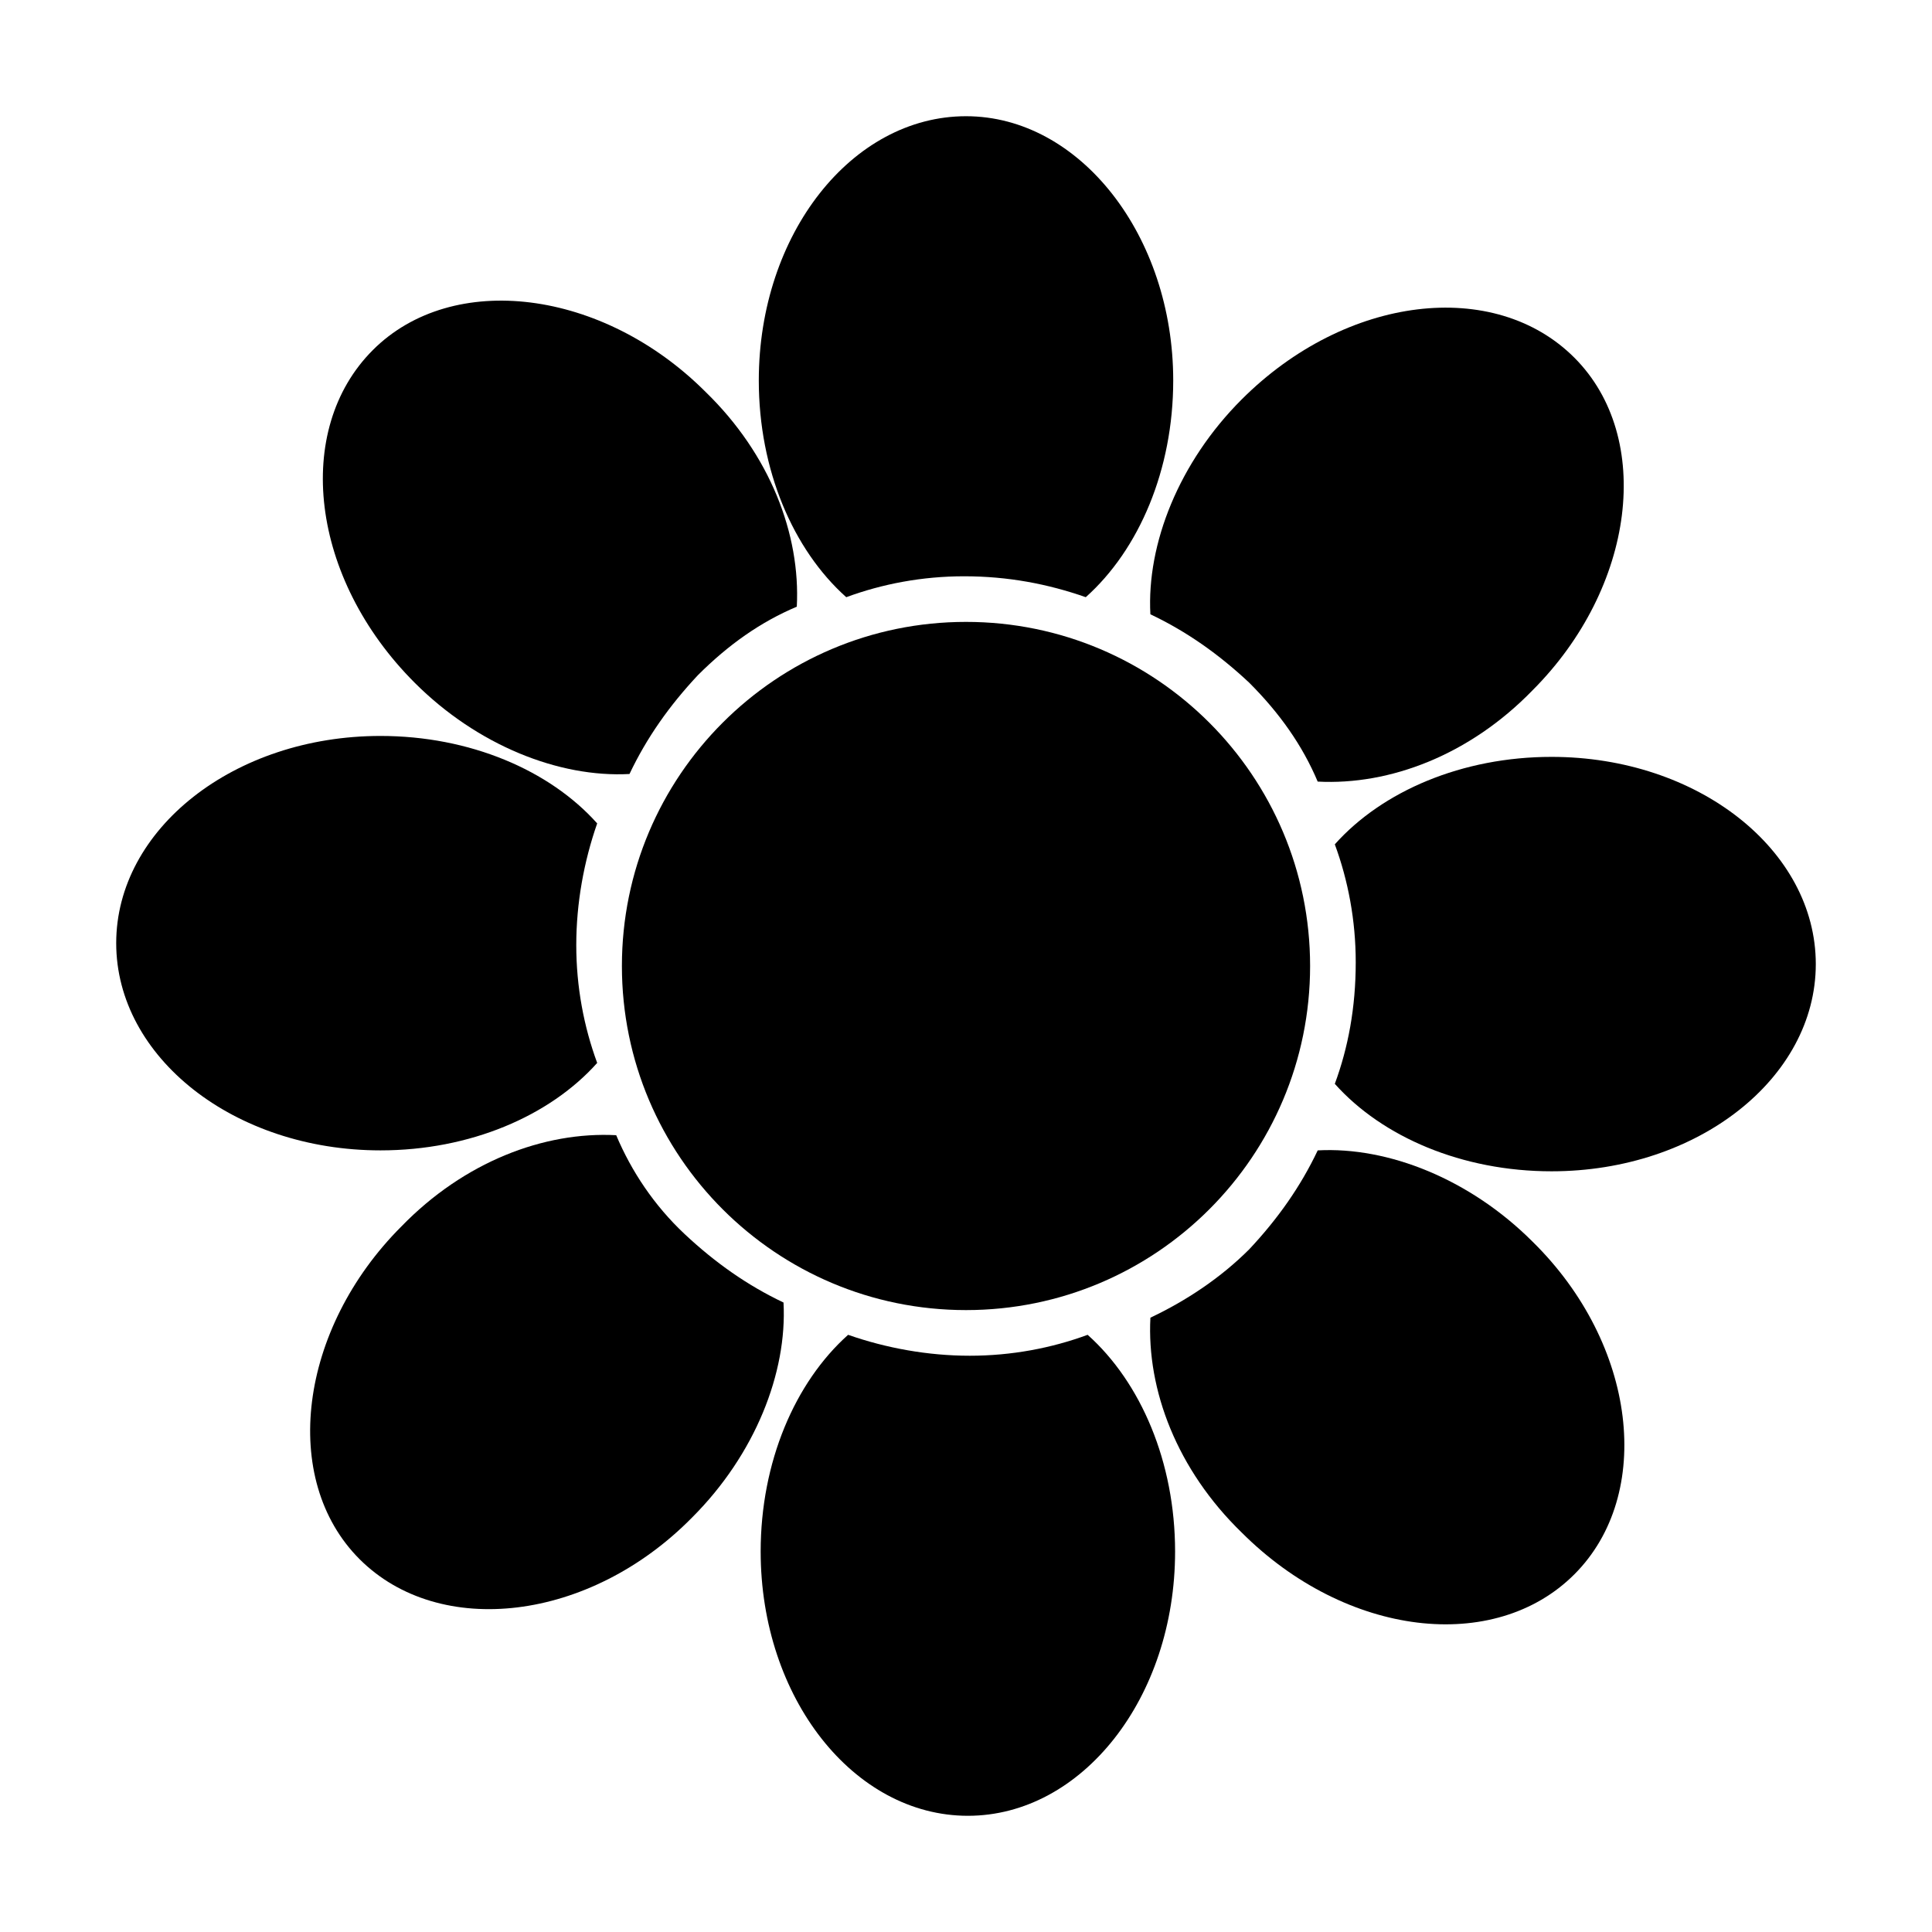
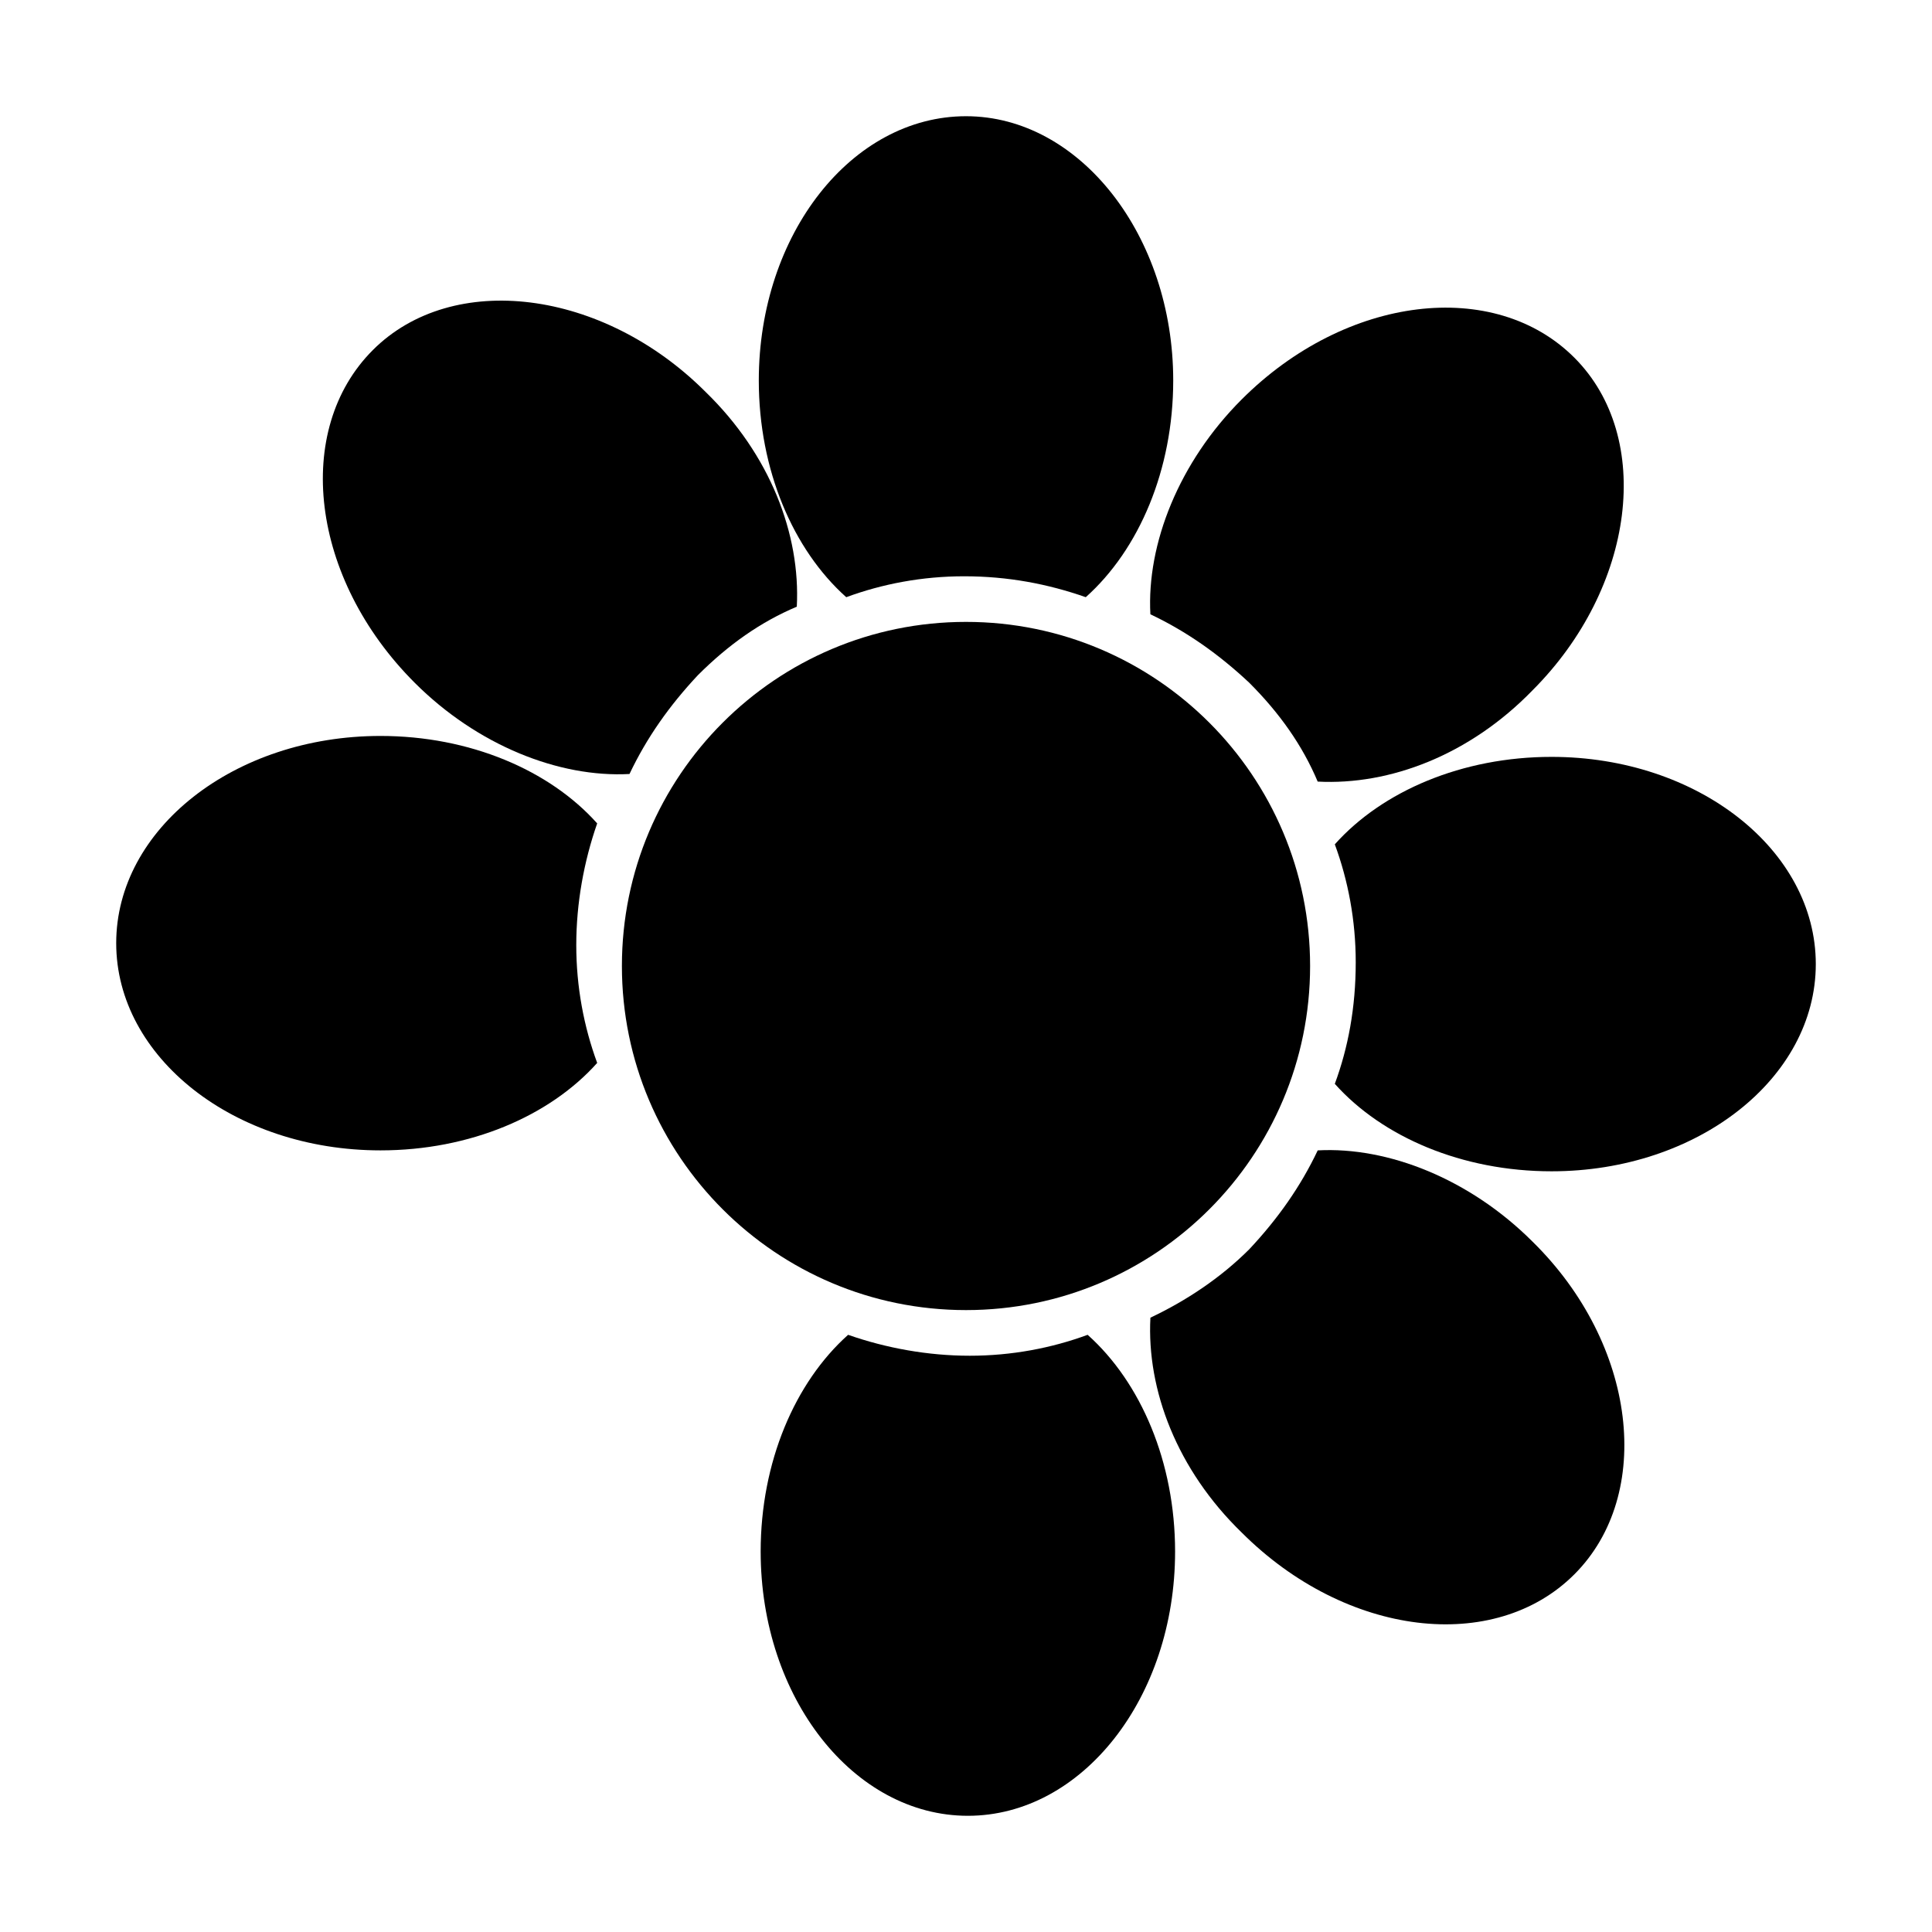
<svg xmlns="http://www.w3.org/2000/svg" fill="#000000" width="800px" height="800px" version="1.1" viewBox="144 144 512 512">
  <g>
    <path d="m431.74 302.26c14.105-12.594 23.176-33.754 23.176-57.434 0-38.289-24.688-70.027-54.914-70.027-30.23 0-54.914 31.234-54.914 70.031 0 23.68 9.07 44.84 23.176 57.434 9.574-3.527 20.152-5.543 31.234-5.543 11.586 0 22.168 2.016 32.242 5.539z" />
    <path d="m491.19 400c0 50.359-40.828 91.188-91.188 91.188-50.363 0-91.191-40.828-91.191-91.188 0-50.363 40.828-91.191 91.191-91.191 50.359 0 91.188 40.828 91.188 91.191" />
    <path d="m493.2 351.13c19.145 1.008 40.305-7.055 56.93-24.184 27.207-27.207 32.242-67.008 11.082-88.168-21.156-21.156-60.453-16.625-88.164 11.086-16.625 16.625-25.191 38.289-24.184 56.93 9.574 4.535 18.137 10.578 26.199 18.137 8.062 8.062 14.105 16.625 18.137 26.199z" />
    <path d="m497.74 431.23c12.594 14.105 33.754 23.176 57.434 23.176 38.793 0 70.031-24.688 70.031-54.914 0-30.23-31.234-54.914-70.031-54.914-23.68 0-44.84 9.07-57.434 23.176 3.527 9.574 5.543 20.152 5.543 31.234 0 12.09-2.016 22.672-5.543 32.242z" />
    <path d="m448.87 493.2c-1.008 19.145 7.055 40.305 24.184 56.93 27.711 27.711 67.008 32.246 88.168 11.086s16.625-60.961-11.082-88.168c-16.625-16.625-38.289-25.191-56.93-24.184-4.535 9.574-10.578 18.137-18.137 26.199-7.562 7.559-16.629 13.602-26.203 18.137z" />
    <path d="m368.76 497.74c-14.105 12.594-23.176 33.754-23.176 57.434 0 38.793 24.688 70.031 54.914 70.031 30.23 0 54.914-31.234 54.914-70.031 0-23.68-9.07-44.84-23.176-57.434-9.574 3.527-20.152 5.543-31.234 5.543-11.082 0-22.164-2.016-32.242-5.543z" />
-     <path d="m307.3 444.84c-19.145-1.008-40.305 7.055-56.93 24.184-27.207 27.207-32.242 67.008-11.082 88.168s60.961 16.625 88.168-11.082c16.625-16.625 25.191-38.289 24.184-56.93-9.574-4.535-18.137-10.578-26.199-18.137-8.062-7.562-14.109-16.629-18.141-26.203z" />
    <path d="m302.26 362.21c-12.594-14.105-33.754-23.176-57.434-23.176-38.793 0-70.031 24.688-70.031 54.914 0 30.23 31.234 54.914 70.031 54.914 23.68 0 44.84-9.07 57.434-23.176-3.527-9.574-5.543-20.152-5.543-31.234 0.004-11.082 2.019-22.164 5.543-32.242z" />
    <path d="m355.16 304.78c1.008-19.145-7.055-40.305-24.184-56.93-27.207-27.207-67.008-32.242-88.168-11.082s-16.625 60.457 11.086 88.164c16.625 16.625 38.289 25.191 56.93 24.184 4.535-9.574 10.578-18.137 18.137-26.199 8.062-8.059 16.625-14.105 26.199-18.137z" />
  </g>
</svg>